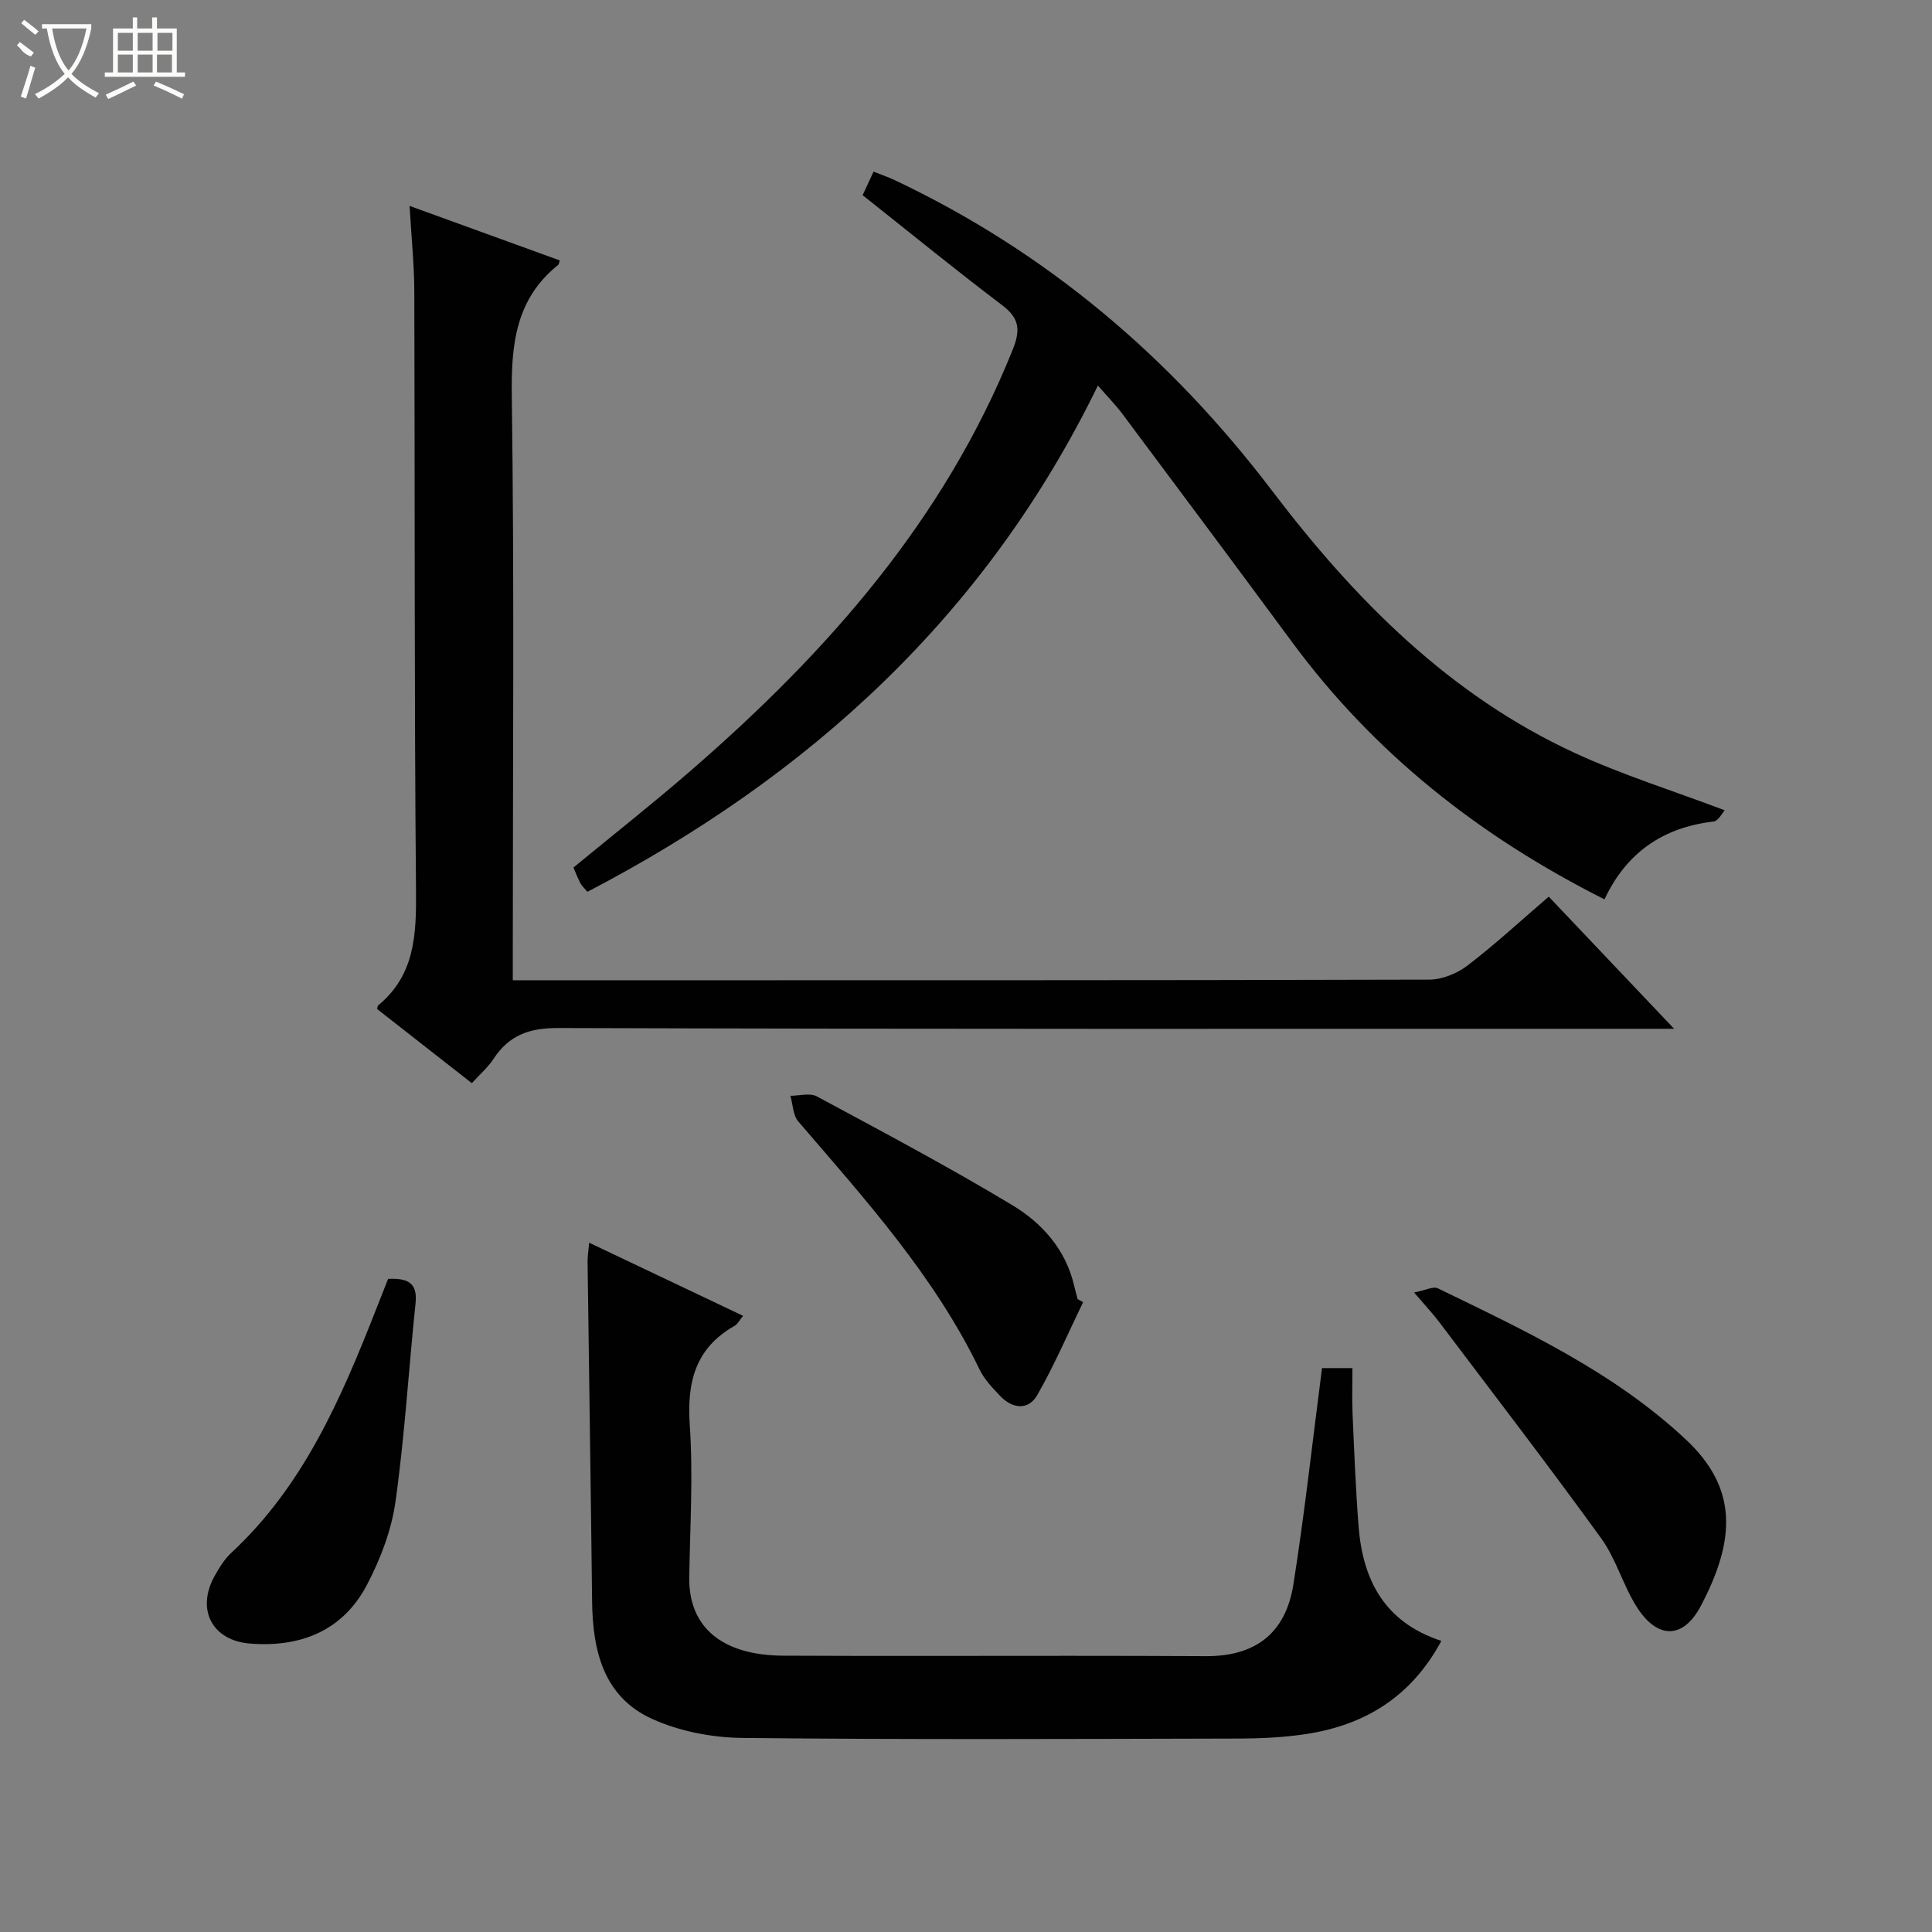
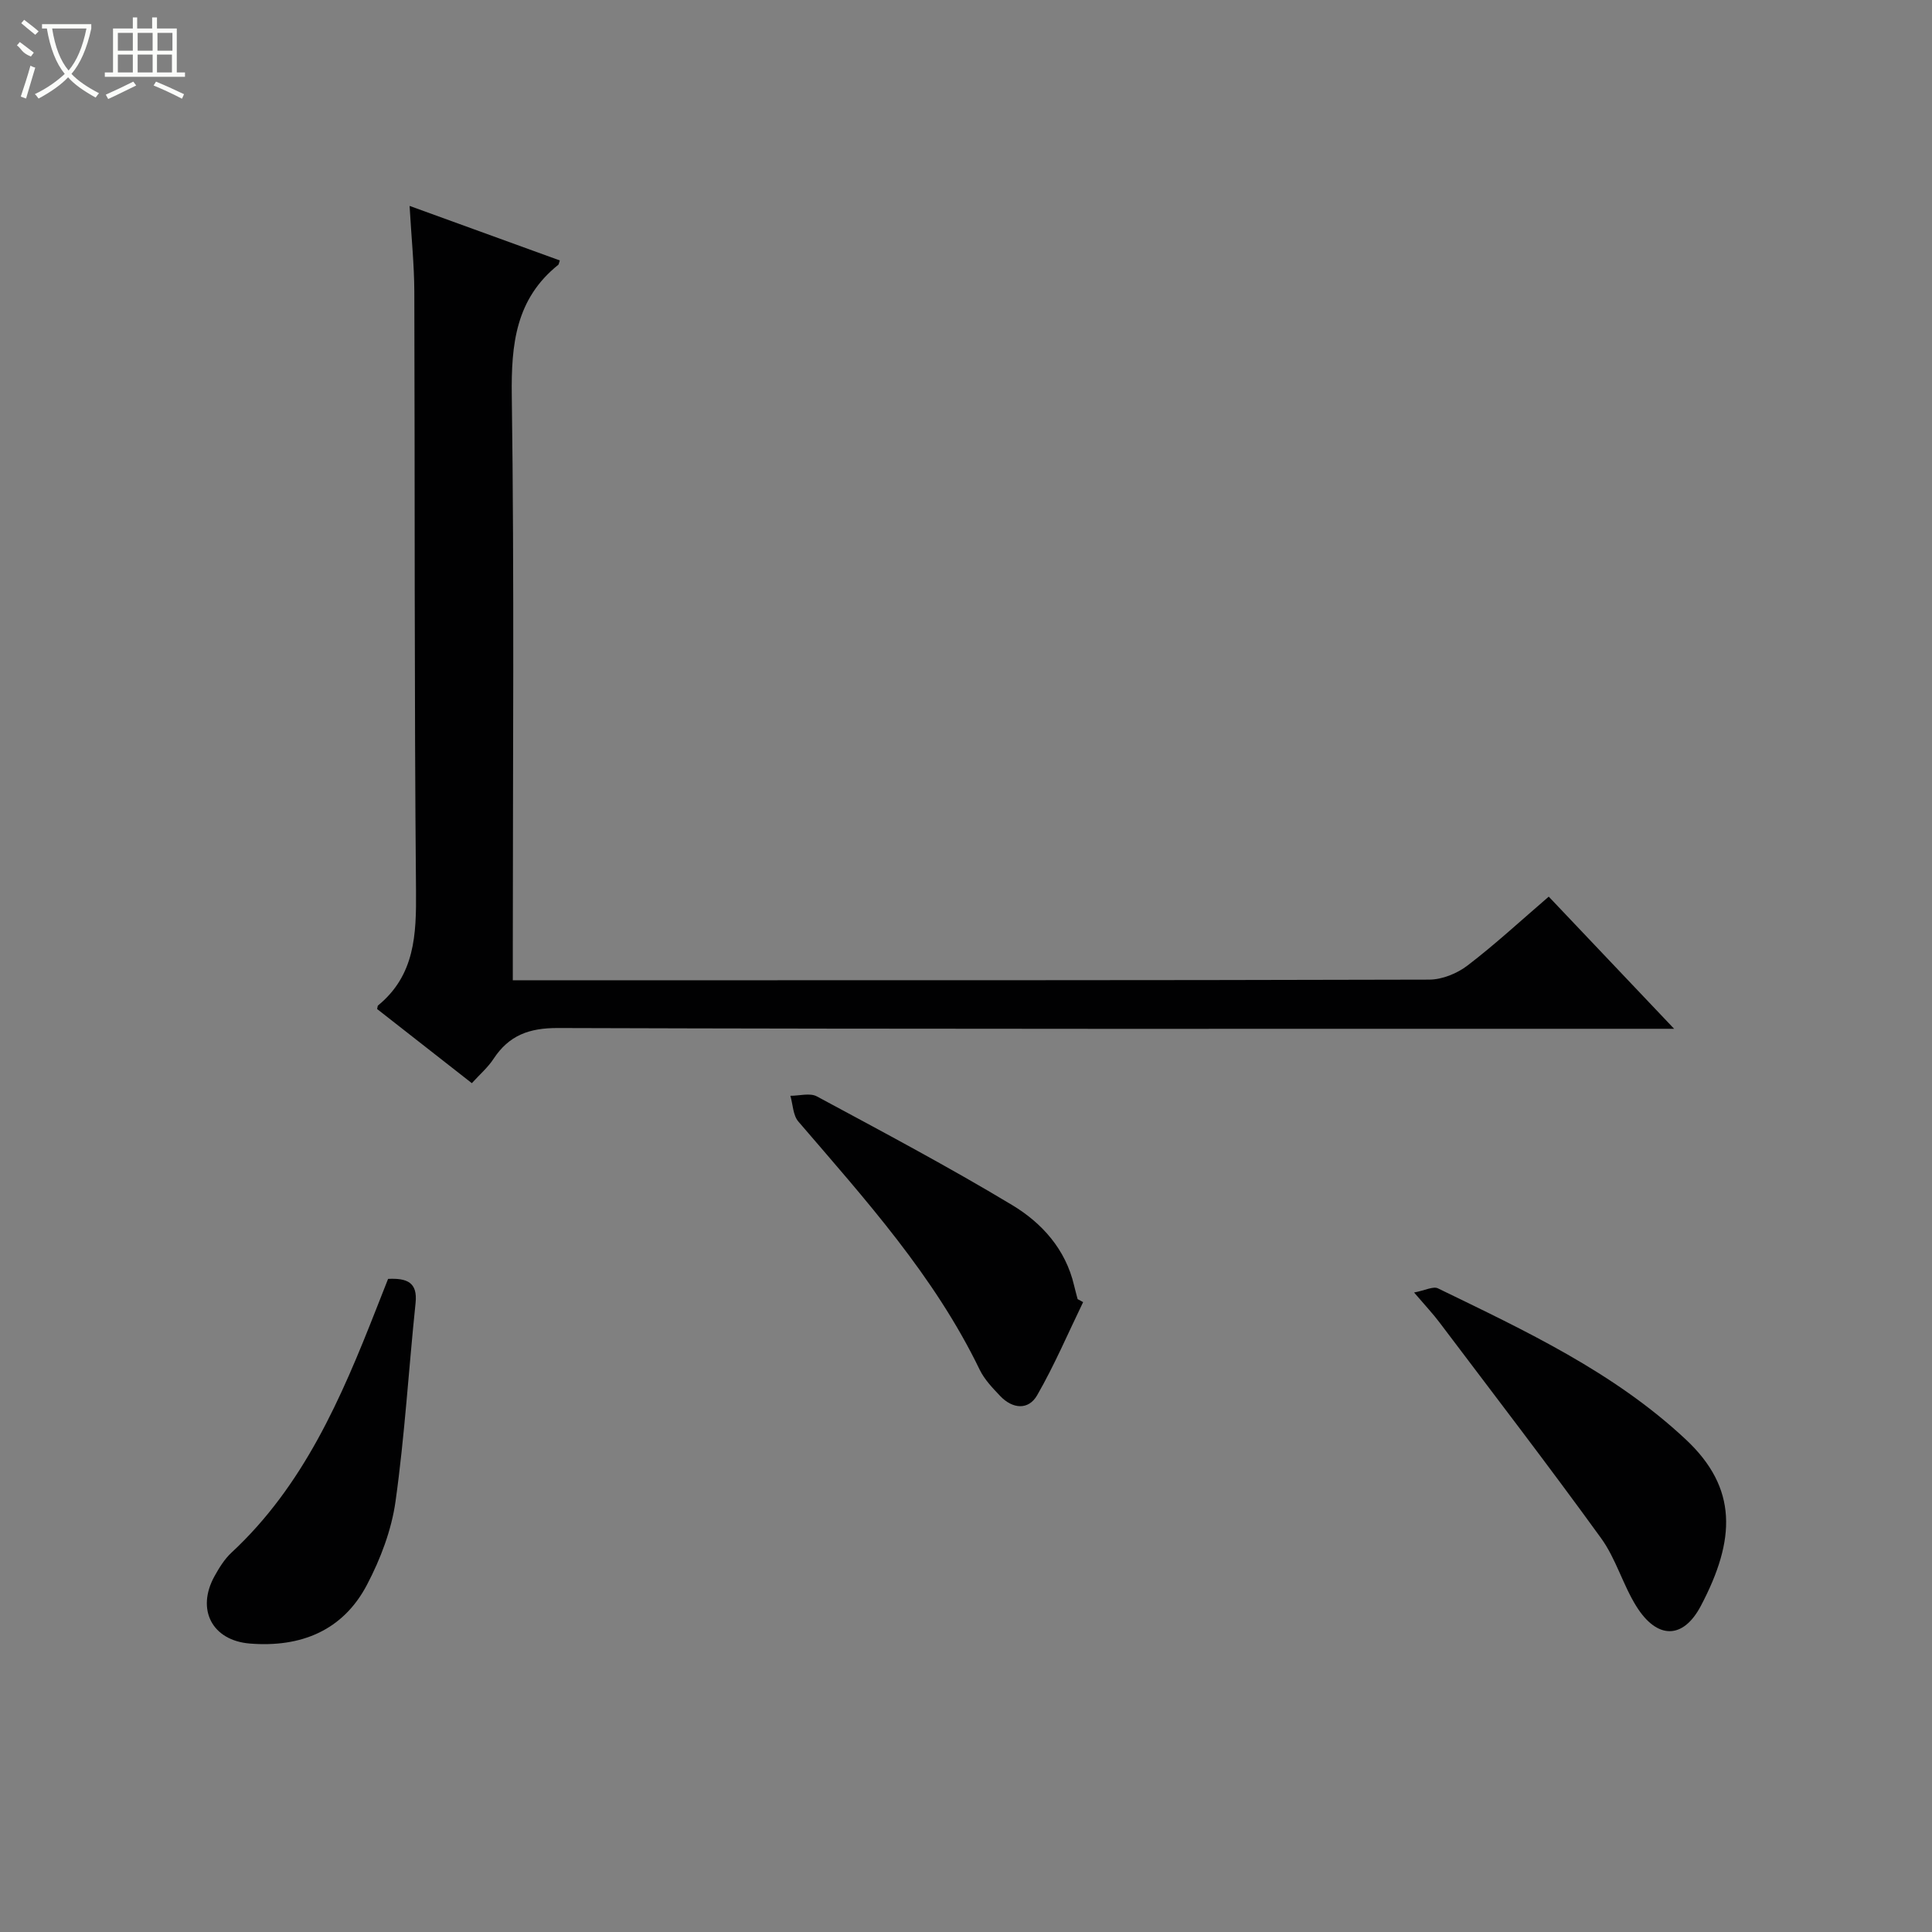
<svg xmlns="http://www.w3.org/2000/svg" enable-background="new 0 0 400 400" viewBox="0 0 400 400">
  <rect x="0" y="0" width="400" height="400" fill="#808080" stroke="none" />
  <g fill="#010102">
    <path d="m97.69 224.26c-6.69-5.23-13.2-10.33-19.61-15.35.11-.45.09-.66.18-.73 7.66-6.28 7.95-14.68 7.87-23.78-.37-41.33-.22-82.66-.35-123.99-.02-5.63-.61-11.25-.98-17.78 10.81 3.92 20.96 7.61 31.1 11.29-.2.6-.2.81-.31.9-8.81 7.06-9.77 16.42-9.63 27.08.53 38.16.21 76.33.21 114.49v6.56h5.76c61.33 0 122.66.04 183.99-.13 2.68-.01 5.78-1.28 7.94-2.94 5.68-4.34 10.94-9.21 16.79-14.24 8.41 8.87 16.73 17.63 25.96 27.36-2.86 0-4.72 0-6.59 0-74.83 0-149.66.08-224.49-.16-5.98-.02-10.13 1.5-13.34 6.37-1.16 1.78-2.84 3.22-4.5 5.05z" />
-     <path d="m227.31 79.82c-23.27 47.78-59.86 80.92-105.69 104.82-.64-.77-1.16-1.22-1.46-1.79-.54-1.02-.94-2.1-1.43-3.24 8.15-6.71 16.37-13.19 24.27-20.04 28.21-24.46 52.52-51.91 66.67-87.18 1.61-4.01 1.44-6.45-2.14-9.17-9.67-7.32-19.07-14.99-28.93-22.81.63-1.35 1.36-2.93 2.26-4.87 1.66.66 3.03 1.12 4.33 1.73 31.47 14.88 57.13 36.63 78.2 64.36 17.03 22.42 36.7 42.34 62.82 54.34 9.72 4.47 20.01 7.69 30.87 11.79-.46.48-1.3 2.21-2.33 2.33-10.41 1.22-17.99 6.38-22.56 16.11-25.86-13.01-47.68-30.21-64.71-53.3-11.65-15.8-23.4-31.53-35.14-47.26-1.39-1.84-3.02-3.5-5.03-5.82z" />
-     <path d="m153.85 272.43c-.73.87-1.12 1.71-1.78 2.08-8.11 4.62-9.87 11.63-9.26 20.55.71 10.43.06 20.97-.11 31.45-.17 10.31 6.7 16.22 19.49 16.28 19.83.1 39.66.02 59.49.03 9.33 0 18.66.02 28 .07 10.16.05 16.5-4.67 18.11-14.88 2.32-14.73 3.95-29.58 5.92-44.76h6.3c0 3.11-.11 6.22.02 9.33.34 7.81.64 15.63 1.25 23.42.86 11.09 5.33 19.86 17.14 23.73-6.24 11.57-15.77 17.38-27.85 19.26-4.73.74-9.59.95-14.39.96-34.16.08-68.33.24-102.48-.13-6.3-.07-13.06-1.37-18.75-3.97-9.99-4.57-12.24-14.07-12.36-24.27-.27-23.47-.63-46.93-.94-70.4-.01-.98.16-1.95.33-3.89 10.83 5.15 21.22 10.09 31.87 15.14z" />
    <path d="m292.77 267.6c2.31-.44 3.96-1.34 4.94-.86 18.09 8.79 36.38 17.31 51.31 31.28 10.8 10.1 10.34 20.74 3.14 34.43-3.72 7.07-9.11 6.92-13.35.15-2.81-4.48-4.24-9.88-7.32-14.13-10.9-15.06-22.24-29.81-33.44-44.65-1.29-1.73-2.78-3.3-5.28-6.22z" />
    <path d="m224.25 269.59c-3.13 6.45-5.95 13.08-9.52 19.28-1.81 3.15-5.1 2.83-7.63.18-1.59-1.67-3.28-3.43-4.27-5.47-9.39-19.43-23.68-35.23-37.54-51.38-1.11-1.29-1.13-3.53-1.65-5.33 1.85.01 4.06-.65 5.49.13 13.59 7.32 27.24 14.56 40.45 22.51 6.13 3.69 11.04 9.13 12.79 16.6.23.96.49 1.91.74 2.86.39.2.76.41 1.14.62z" />
    <path d="m80.35 264.78c3.9-.18 6.14.69 5.69 4.99-1.43 13.69-2.24 27.45-4.15 41.07-.83 5.93-3.1 11.91-5.9 17.25-5 9.56-13.77 13.03-24.25 12.19-7.84-.63-11.15-7.06-7.32-13.96.96-1.73 2.05-3.51 3.48-4.84 14.97-13.89 22.75-32.02 30-50.48.78-1.99 1.57-3.99 2.45-6.22z" />
  </g>
  <path d="m6.4 11.7c-2-.8-1.9-1.6-2.9-2.3l.6-.7c.9.7 1.9 1.4 2.9 2.2zm-2.1 8.3c.7-2.1 1.4-4.2 2-6.4.2.1.6.3 1 .4-.7 2.3-1.3 4.4-1.9 6.4zm3-12.8c-1.1-.9-2.1-1.7-2.9-2.4l.6-.7c1 .8 2 1.5 3 2.4zm1.4-1.3v-.9h10.2v.9c-.9 4.2-2.3 7.3-4.1 9.4 1.3 1.4 3.2 2.7 5.7 4-.2.2-.4.5-.7.9-2.5-1.4-4.4-2.7-5.7-4.2-1.4 1.5-3.5 3-6.1 4.4 0 0 0 0-.1-.1-.3-.4-.5-.7-.7-.8 2.7-1.3 4.7-2.8 6.2-4.2-1.8-2.2-3-5.3-3.7-9.4zm9.2 0h-7.1c.6 3.8 1.7 6.7 3.4 8.7 1.7-2 2.9-4.8 3.7-8.7z" fill="#fbfcfa" />
  <path d="m31.6 3.6h.9v2.3h4.1v9.1h1.7v.9h-16.6v-.9h1.7v-9.1h4.1v-2.3h.9v2.3h3.1v-2.3zm-4 13.3.6.8c-1.9.9-3.8 1.9-5.8 2.8-.2-.3-.3-.6-.5-.9 2-.9 3.9-1.8 5.7-2.7zm-3.2-10.1v3.7h3.1v-3.7zm0 4.5v3.7h3.1v-3.7zm4.1-4.5v3.7h3.1v-3.7zm0 4.5v3.7h3.1v-3.7zm9.1 9.1c-2.1-1.1-4.1-2-5.8-2.7l.5-.8c2.2.9 4.1 1.8 5.8 2.6l-.4.9zm-1.9-13.6h-3.1v3.7h3.1zm-3.2 4.5v3.7h3.1v-3.7z" fill="#fbfcfa" />
</svg>